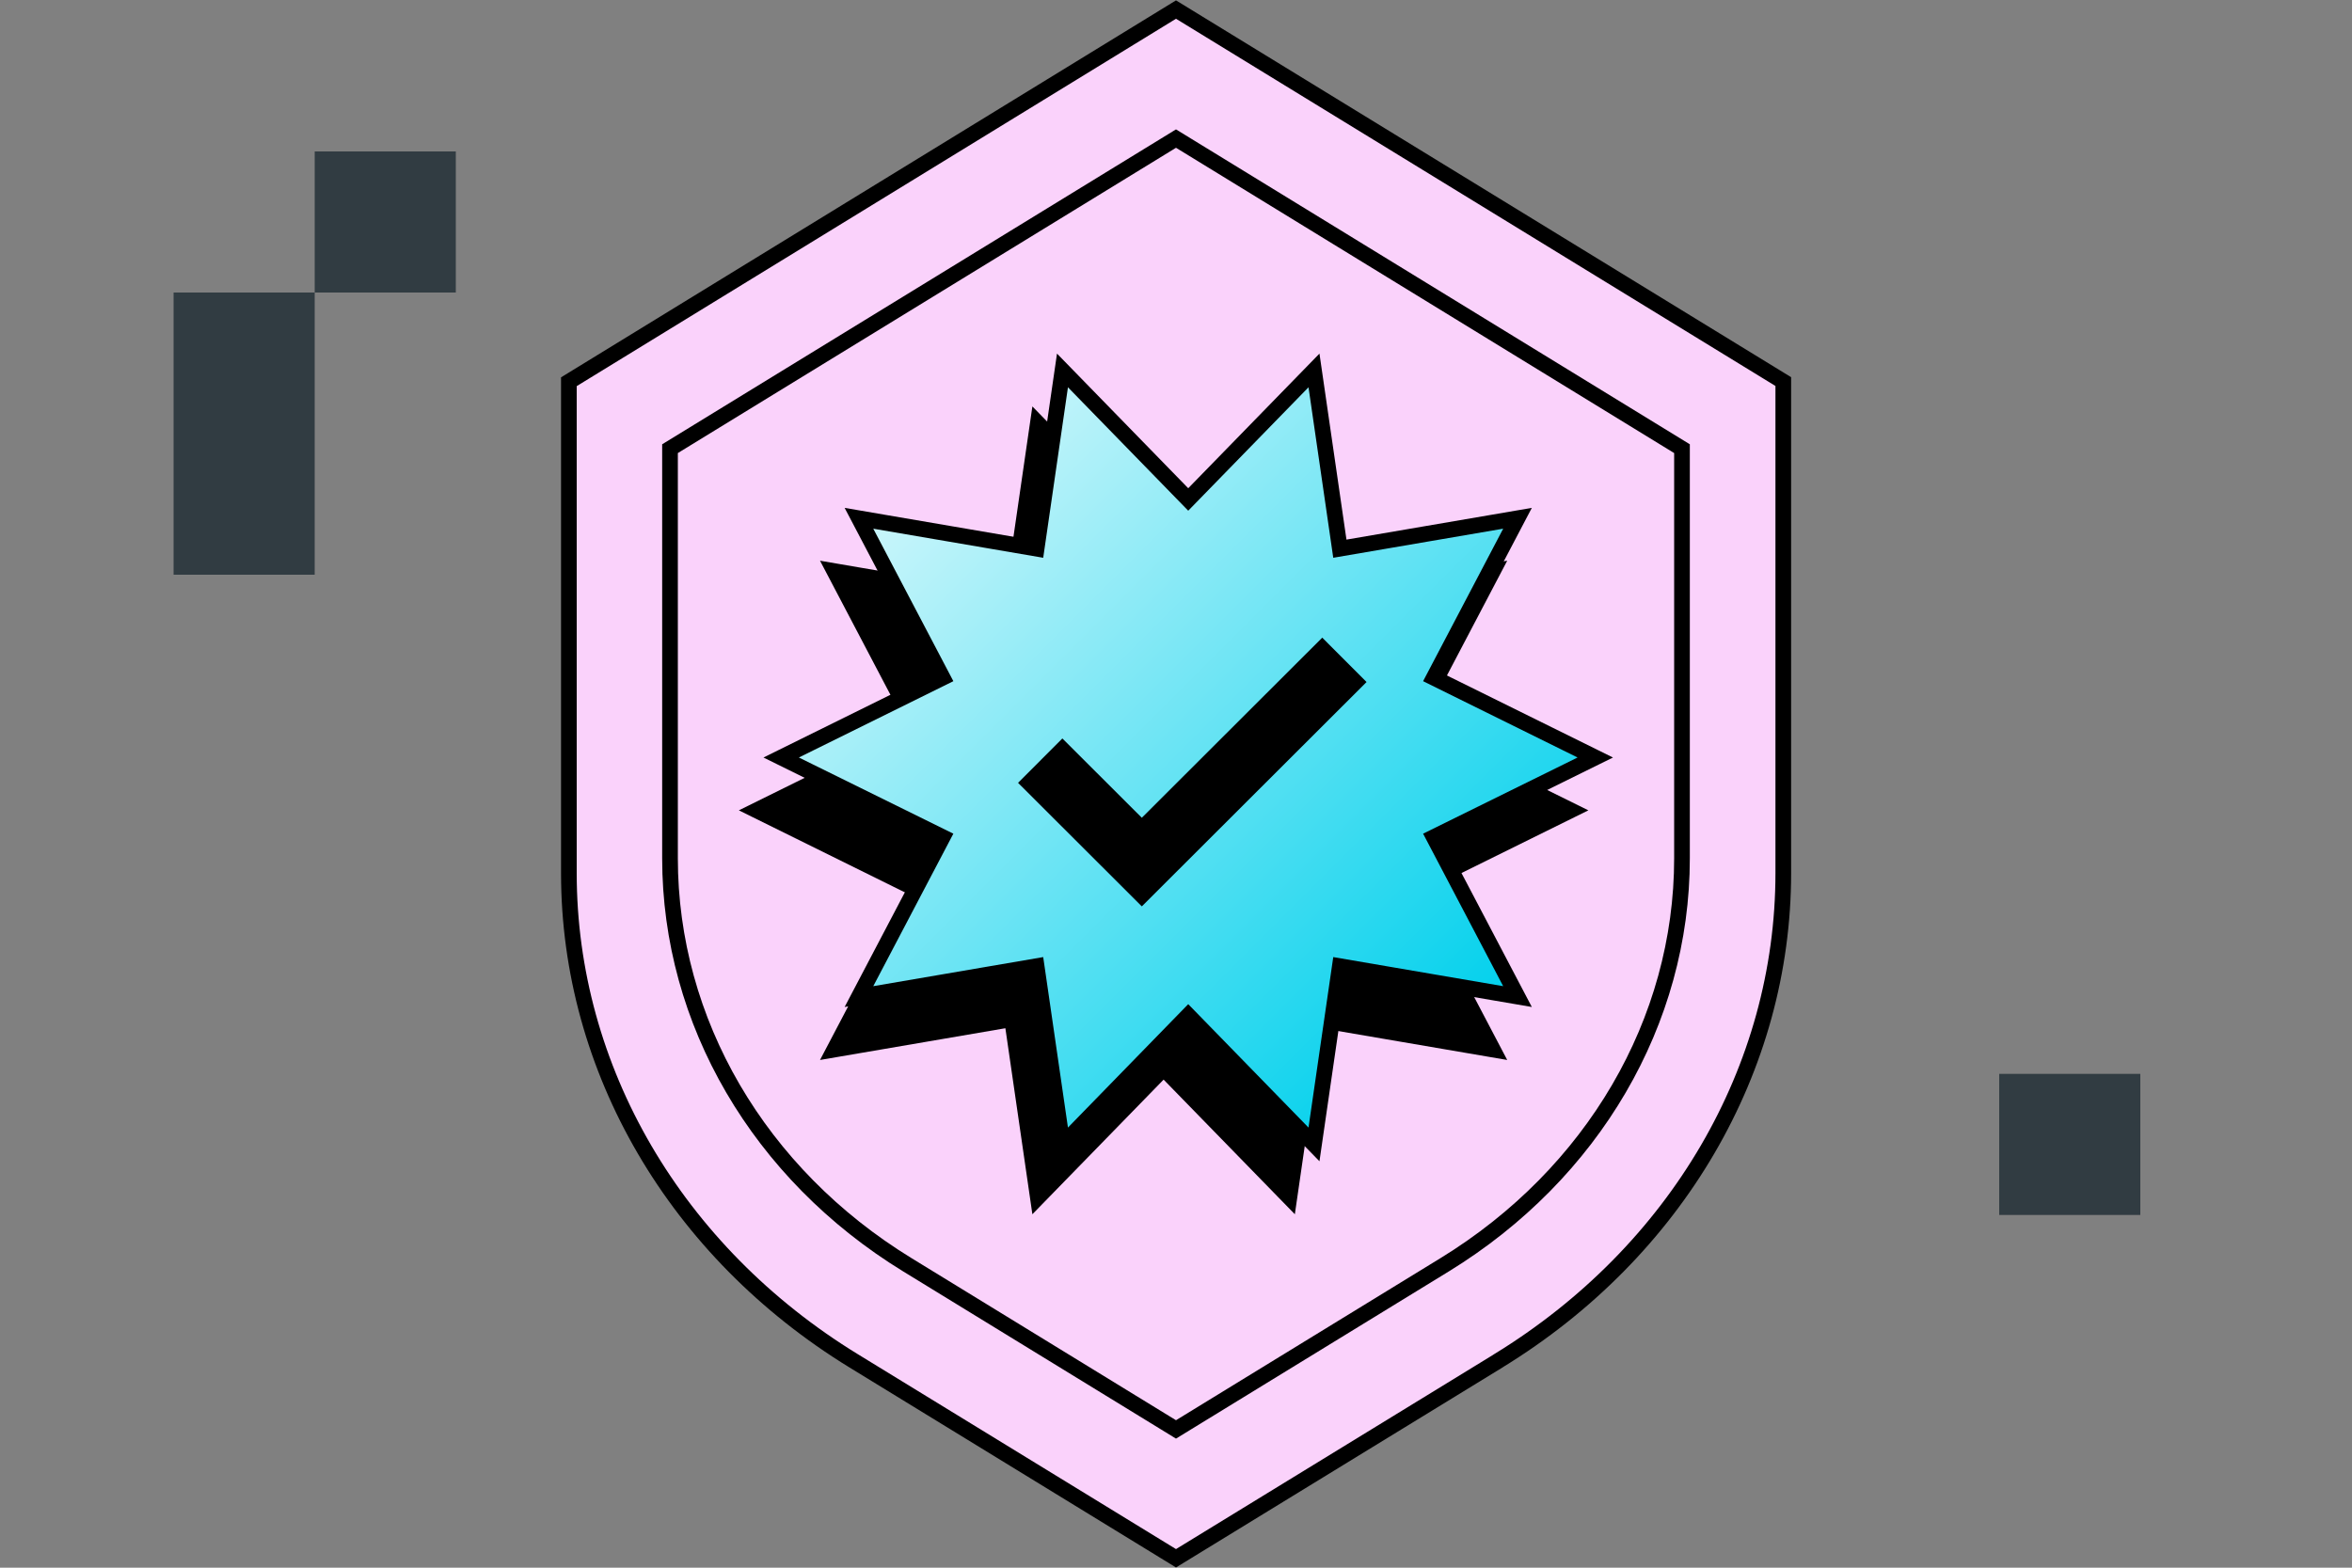
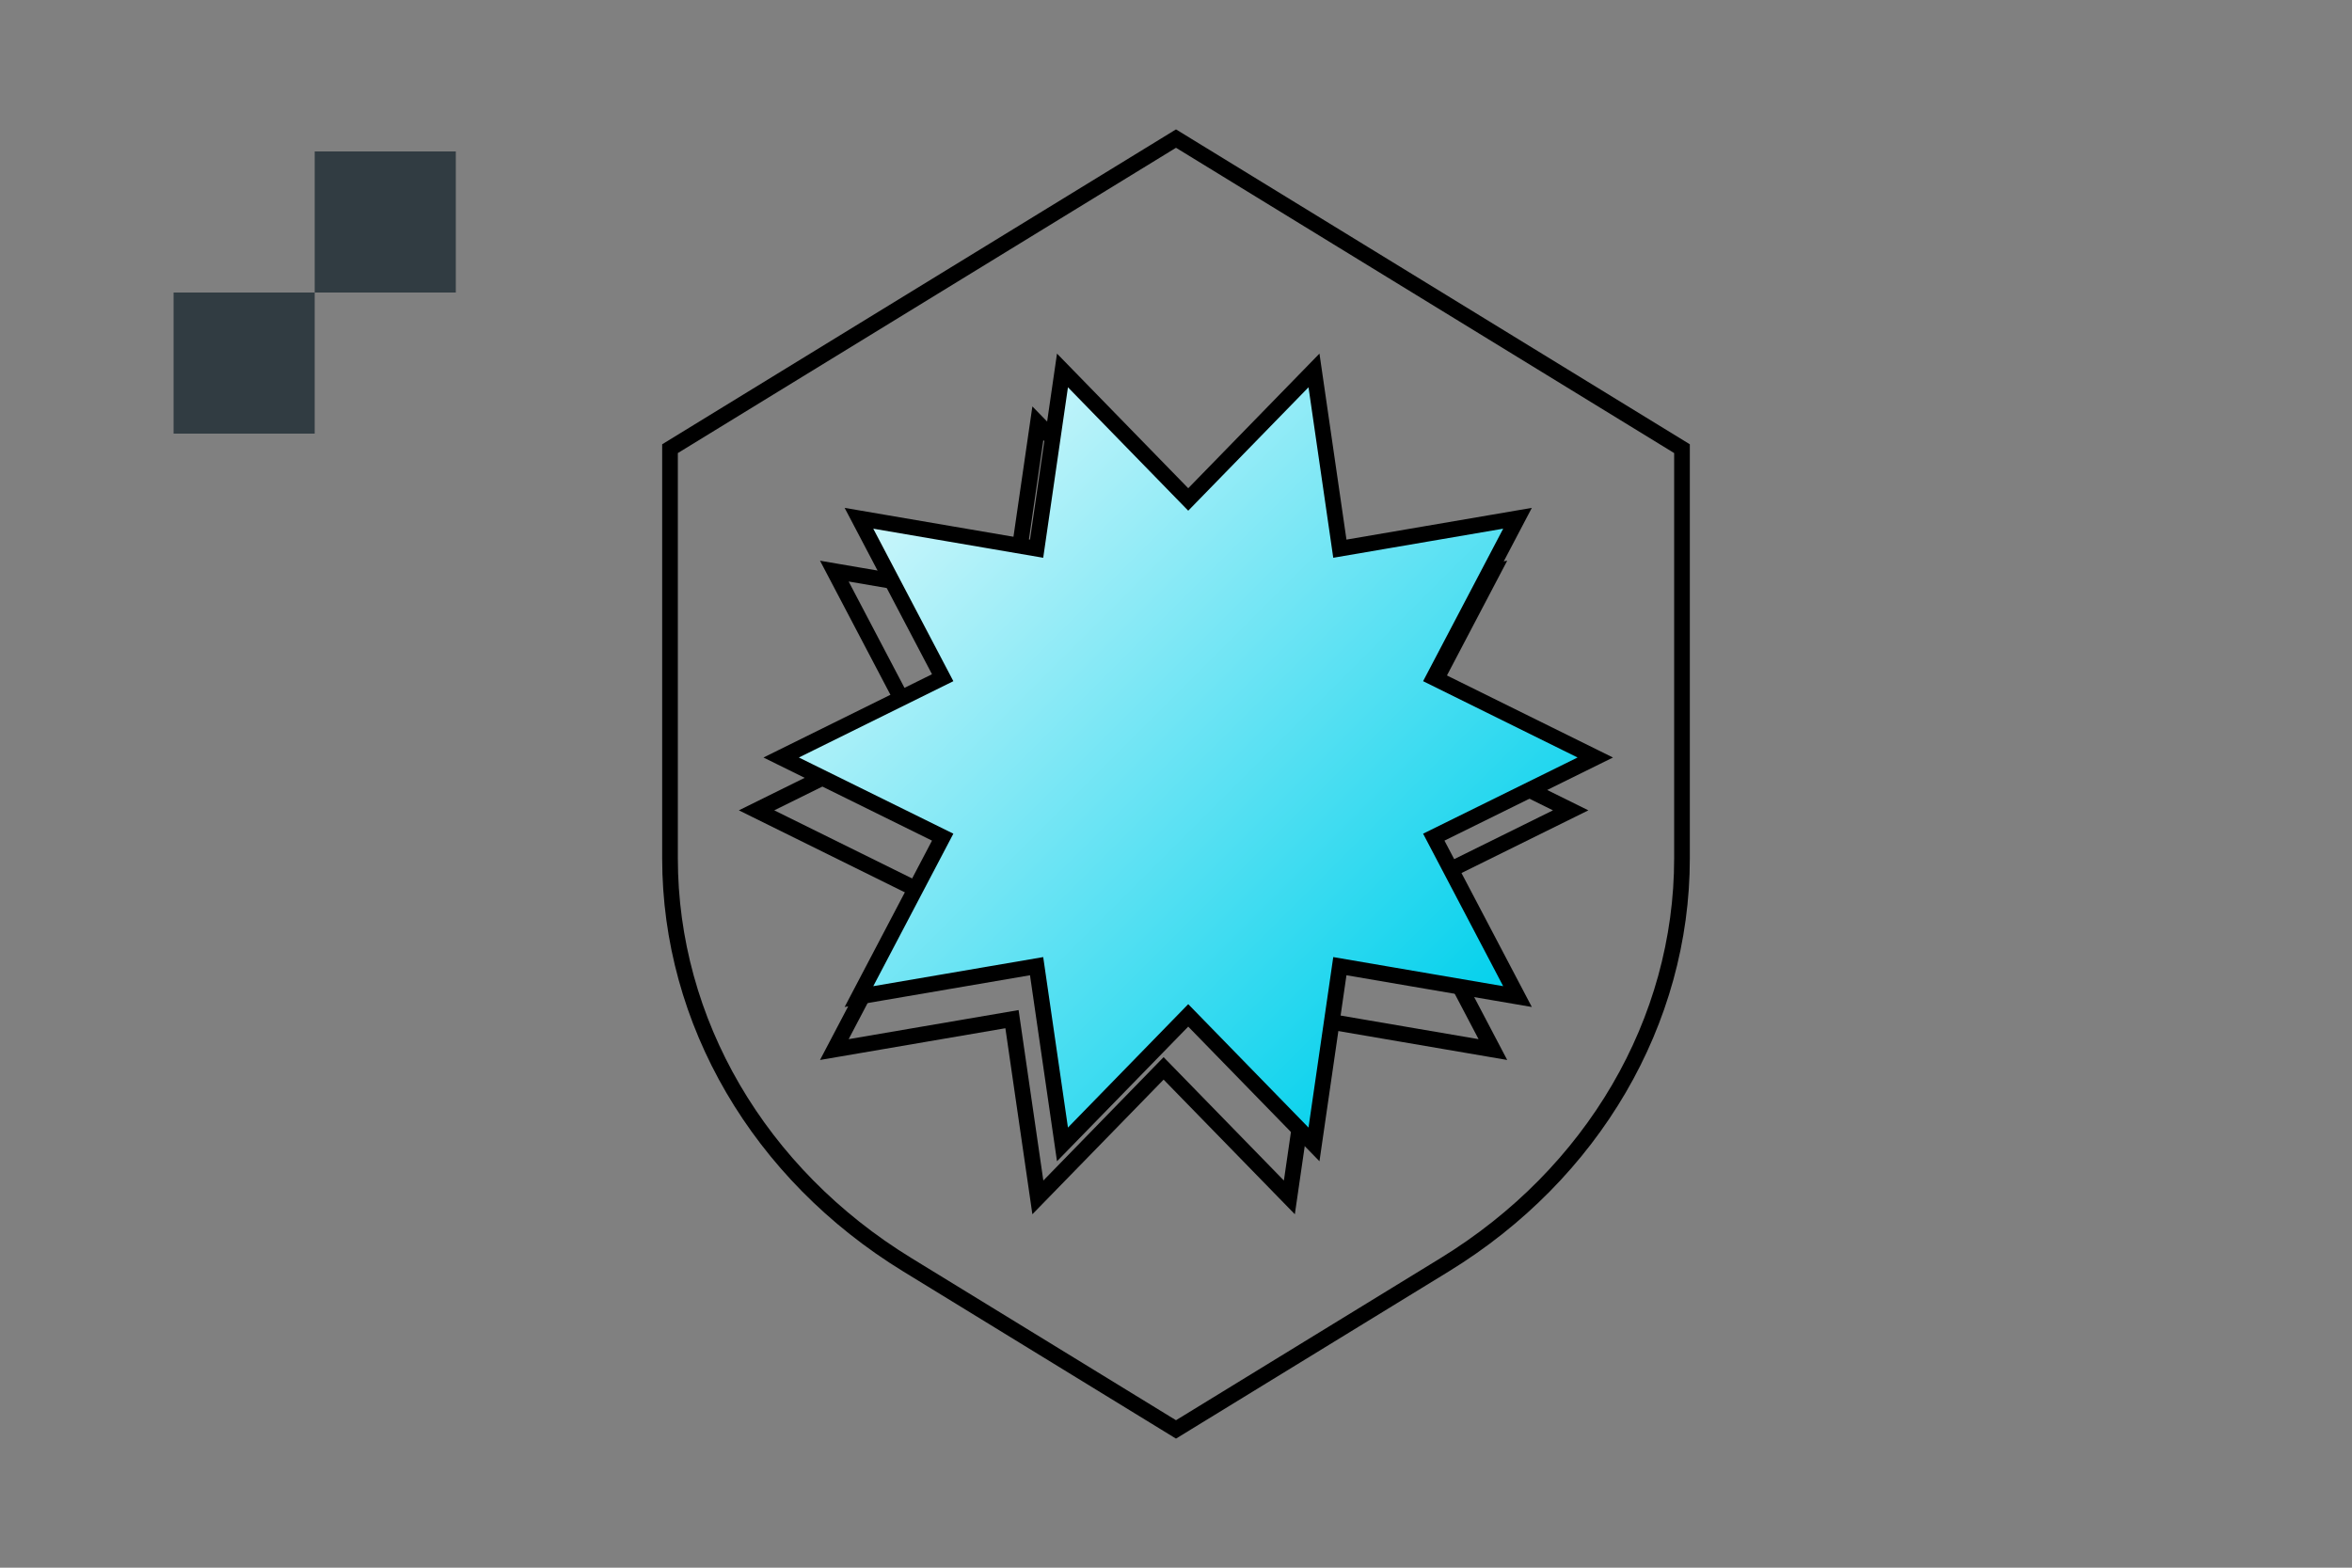
<svg xmlns="http://www.w3.org/2000/svg" id="Layer_1" viewBox="0 0 150 100">
  <rect x="0" y="0" width="150" height="100" fill="#808080" stroke="none" />
  <defs>
    <style>.cls-1{fill:#fad2fb;}.cls-1,.cls-2,.cls-3,.cls-4{stroke:#000;stroke-miterlimit:10;}.cls-2{fill:url(#linear-gradient);}.cls-3,.cls-4{fill:none;}.cls-4{stroke-width:4px;}.cls-5{fill:#d3f700;}.cls-6{fill:#313c42;}</style>
    <linearGradient id="linear-gradient" x1="57.66" y1="30.19" x2="93.91" y2="66.44" gradientUnits="userSpaceOnUse">
      <stop offset="0" stop-color="#ccf6fb" />
      <stop offset="1" stop-color="#00d0ec" />
    </linearGradient>
  </defs>
-   <path class="cls-1" d="M95.55,86.81l-20.55,12.59-20.55-12.59c-11.36-6.96-18.17-18.63-18.17-31.11v-31.35L75,.61l38.73,23.73v31.35c0,12.49-6.81,24.15-18.17,31.11Z" />
  <path class="cls-3" d="M92.13,80.68l-17.13,10.5-17.13-10.5c-9.47-5.8-15.14-15.52-15.14-25.93v-26.13l32.27-19.78,32.27,19.78v26.13c0,10.41-5.68,20.13-15.14,25.93Z" />
-   <path d="M100.17,51.69l-10.3,5.09,5.34,10.17-11.33-1.94-1.65,11.37-8.02-8.23-8.02,8.23-1.65-11.37-11.33,1.94,5.34-10.17-10.3-5.09,10.3-5.09-5.34-10.17,11.33,1.94,1.65-11.37,8.02,8.23,8.02-8.23,1.65,11.37,11.33-1.94-5.34,10.17,10.3,5.09Z" />
  <path class="cls-3" d="M100.17,51.69l-10.3,5.09,5.34,10.17-11.33-1.94-1.65,11.37-8.02-8.23-8.02,8.23-1.65-11.37-11.33,1.94,5.34-10.17-10.3-5.09,10.3-5.09-5.34-10.17,11.33,1.94,1.65-11.37,8.02,8.23,8.02-8.23,1.65,11.37,11.33-1.94-5.34,10.17,10.3,5.09Z" />
  <path class="cls-5" d="M101.74,48.32l-10.3,5.08,5.34,10.17-11.33-1.94-1.65,11.37-8.02-8.23-8.02,8.23-1.65-11.37-11.33,1.94,5.34-10.17-10.3-5.08,10.3-5.09-5.34-10.17,11.33,1.94,1.65-11.37,8.02,8.23,8.02-8.23,1.65,11.37,11.33-1.94-5.34,10.17,10.3,5.09Z" />
  <path class="cls-2" d="M101.74,48.32l-10.3,5.08,5.34,10.17-11.33-1.94-1.65,11.37-8.02-8.23-8.02,8.23-1.65-11.37-11.33,1.94,5.34-10.17-10.3-5.08,10.3-5.09-5.34-10.17,11.33,1.94,1.65-11.37,8.02,8.23,8.02-8.23,1.65,11.37,11.33-1.94-5.34,10.17,10.3,5.09Z" />
-   <path class="cls-4" d="M66.34,48.52l6.48,6.47,12.92-12.9" />
  <path class="cls-6" d="M29.07,9.66h-9v9h9v-9Z" />
-   <path class="cls-6" d="M136.5,68.5h-9v9h9v-9Z" />
  <path class="cls-6" d="M20.07,18.66h-9v9h9v-9Z" />
-   <path class="cls-6" d="M20.07,27.66h-9v9h9v-9Z" />
</svg>